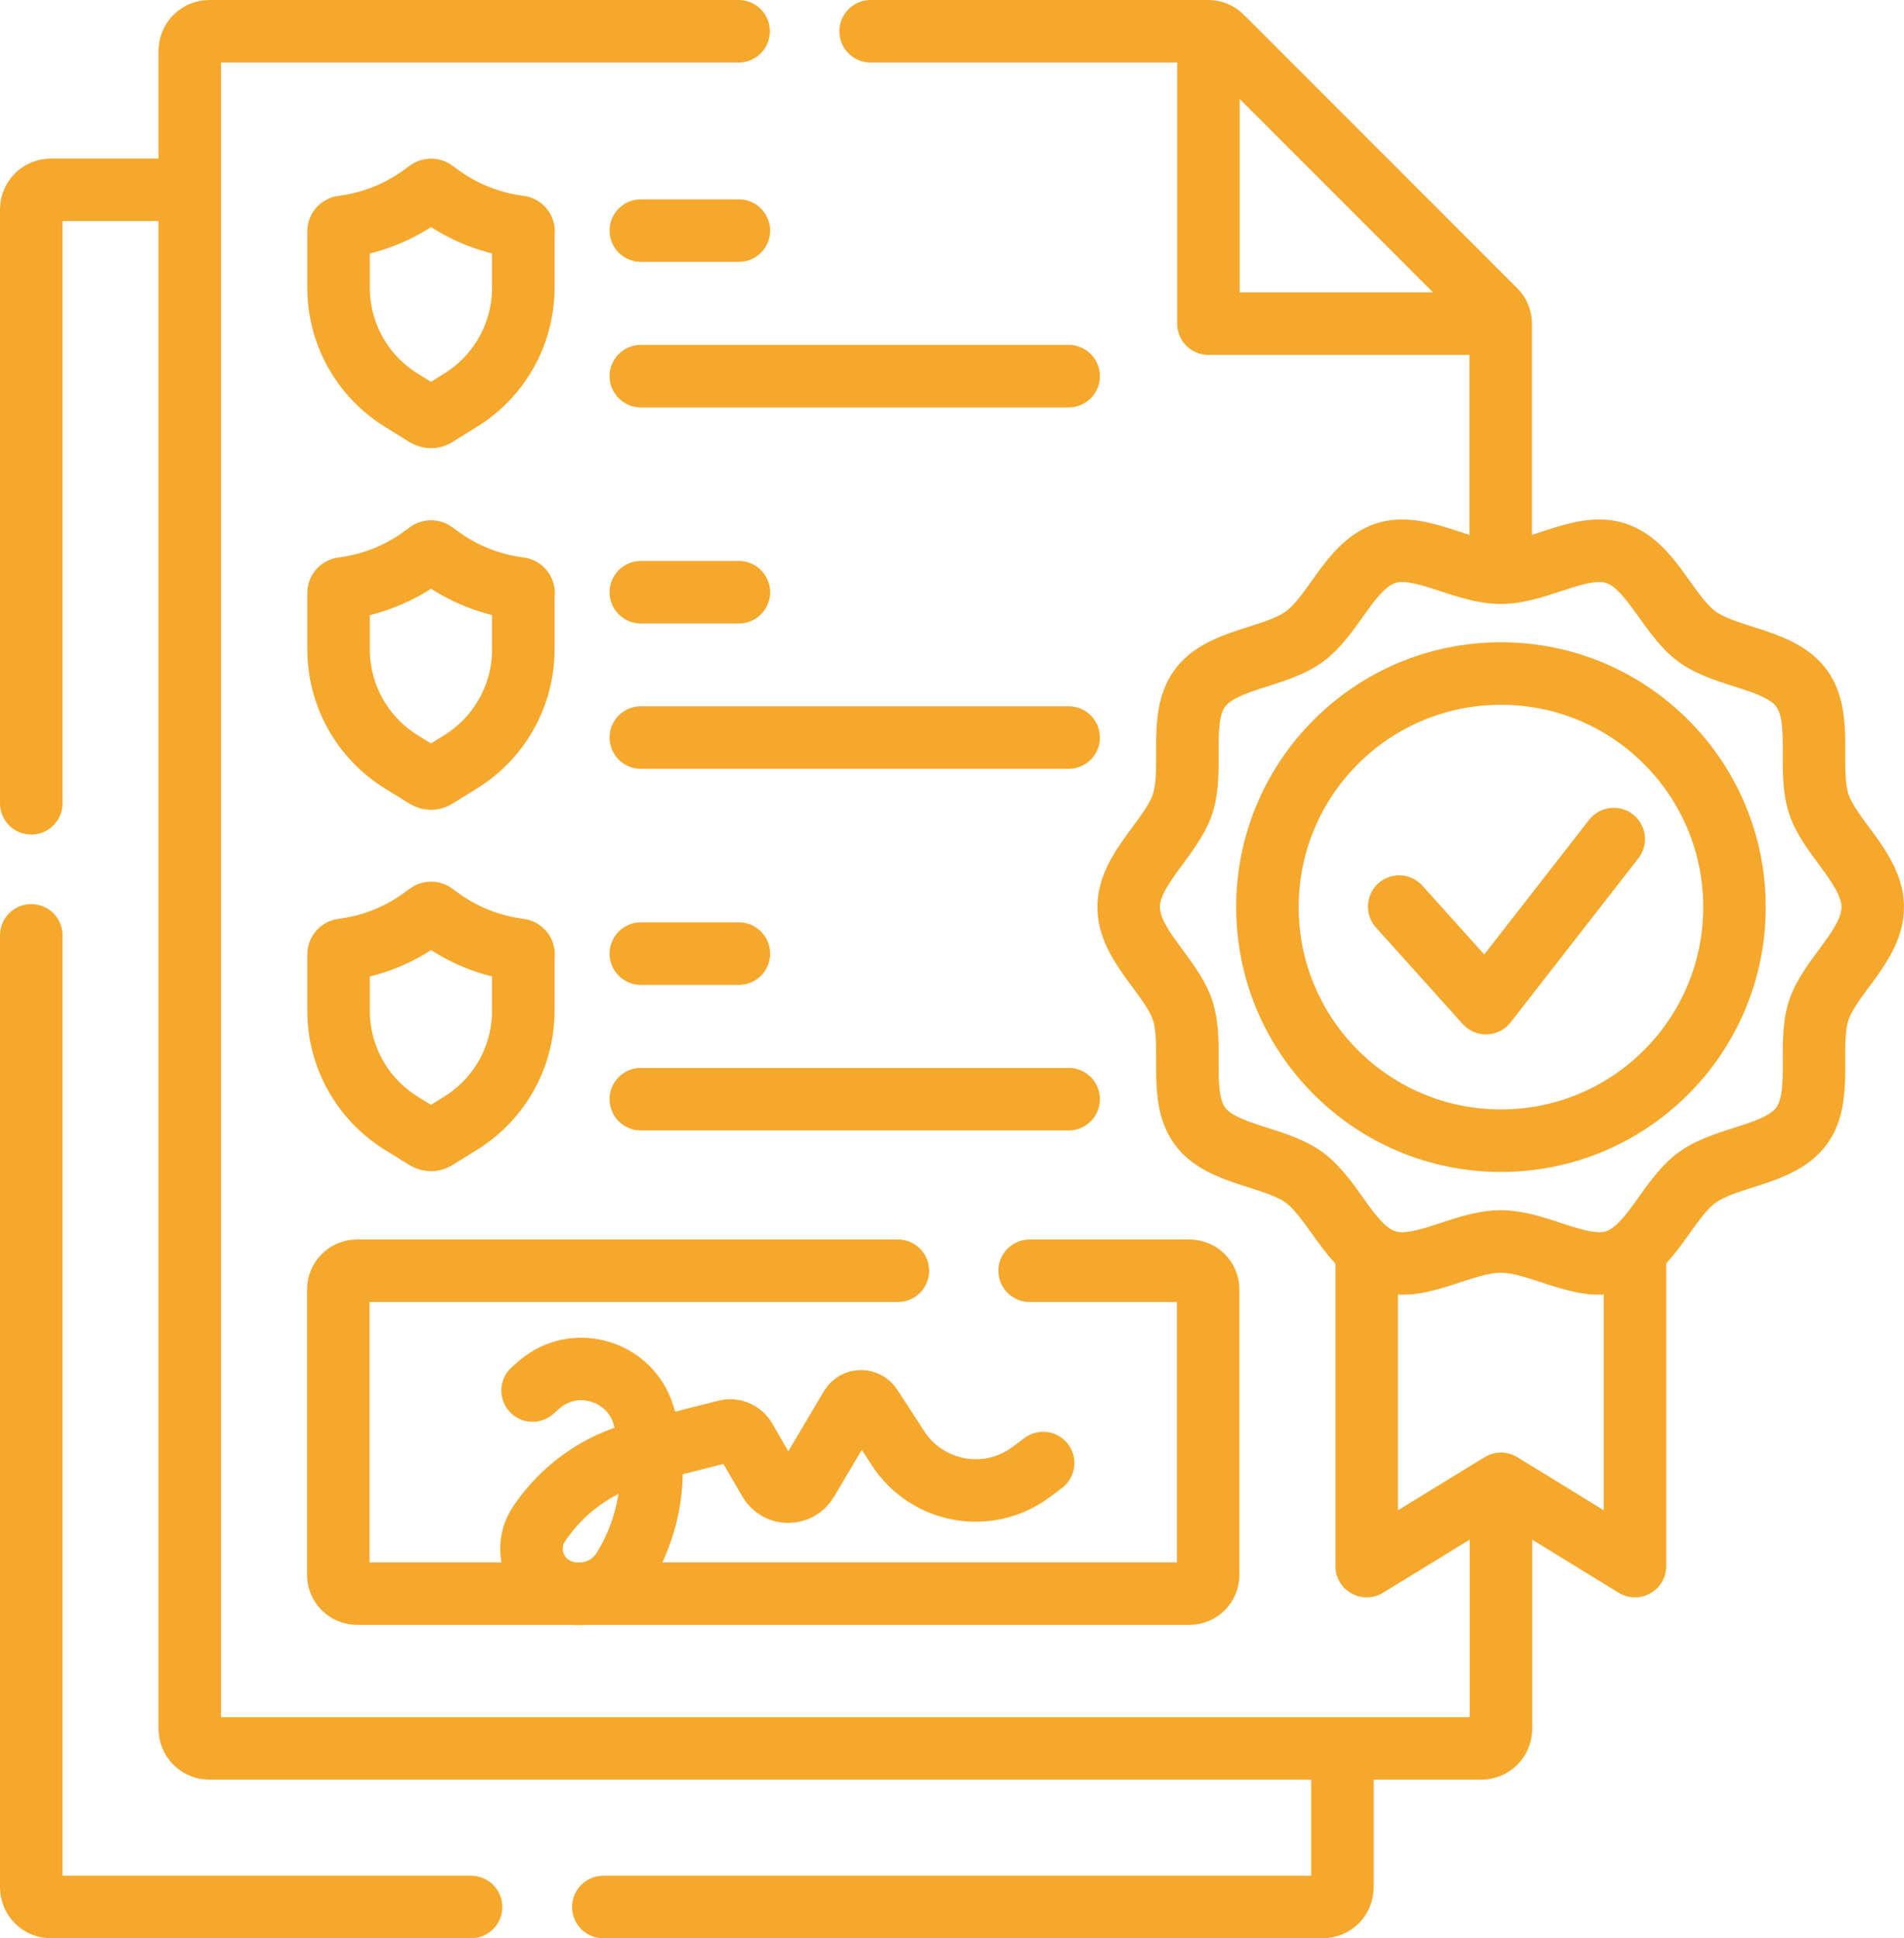
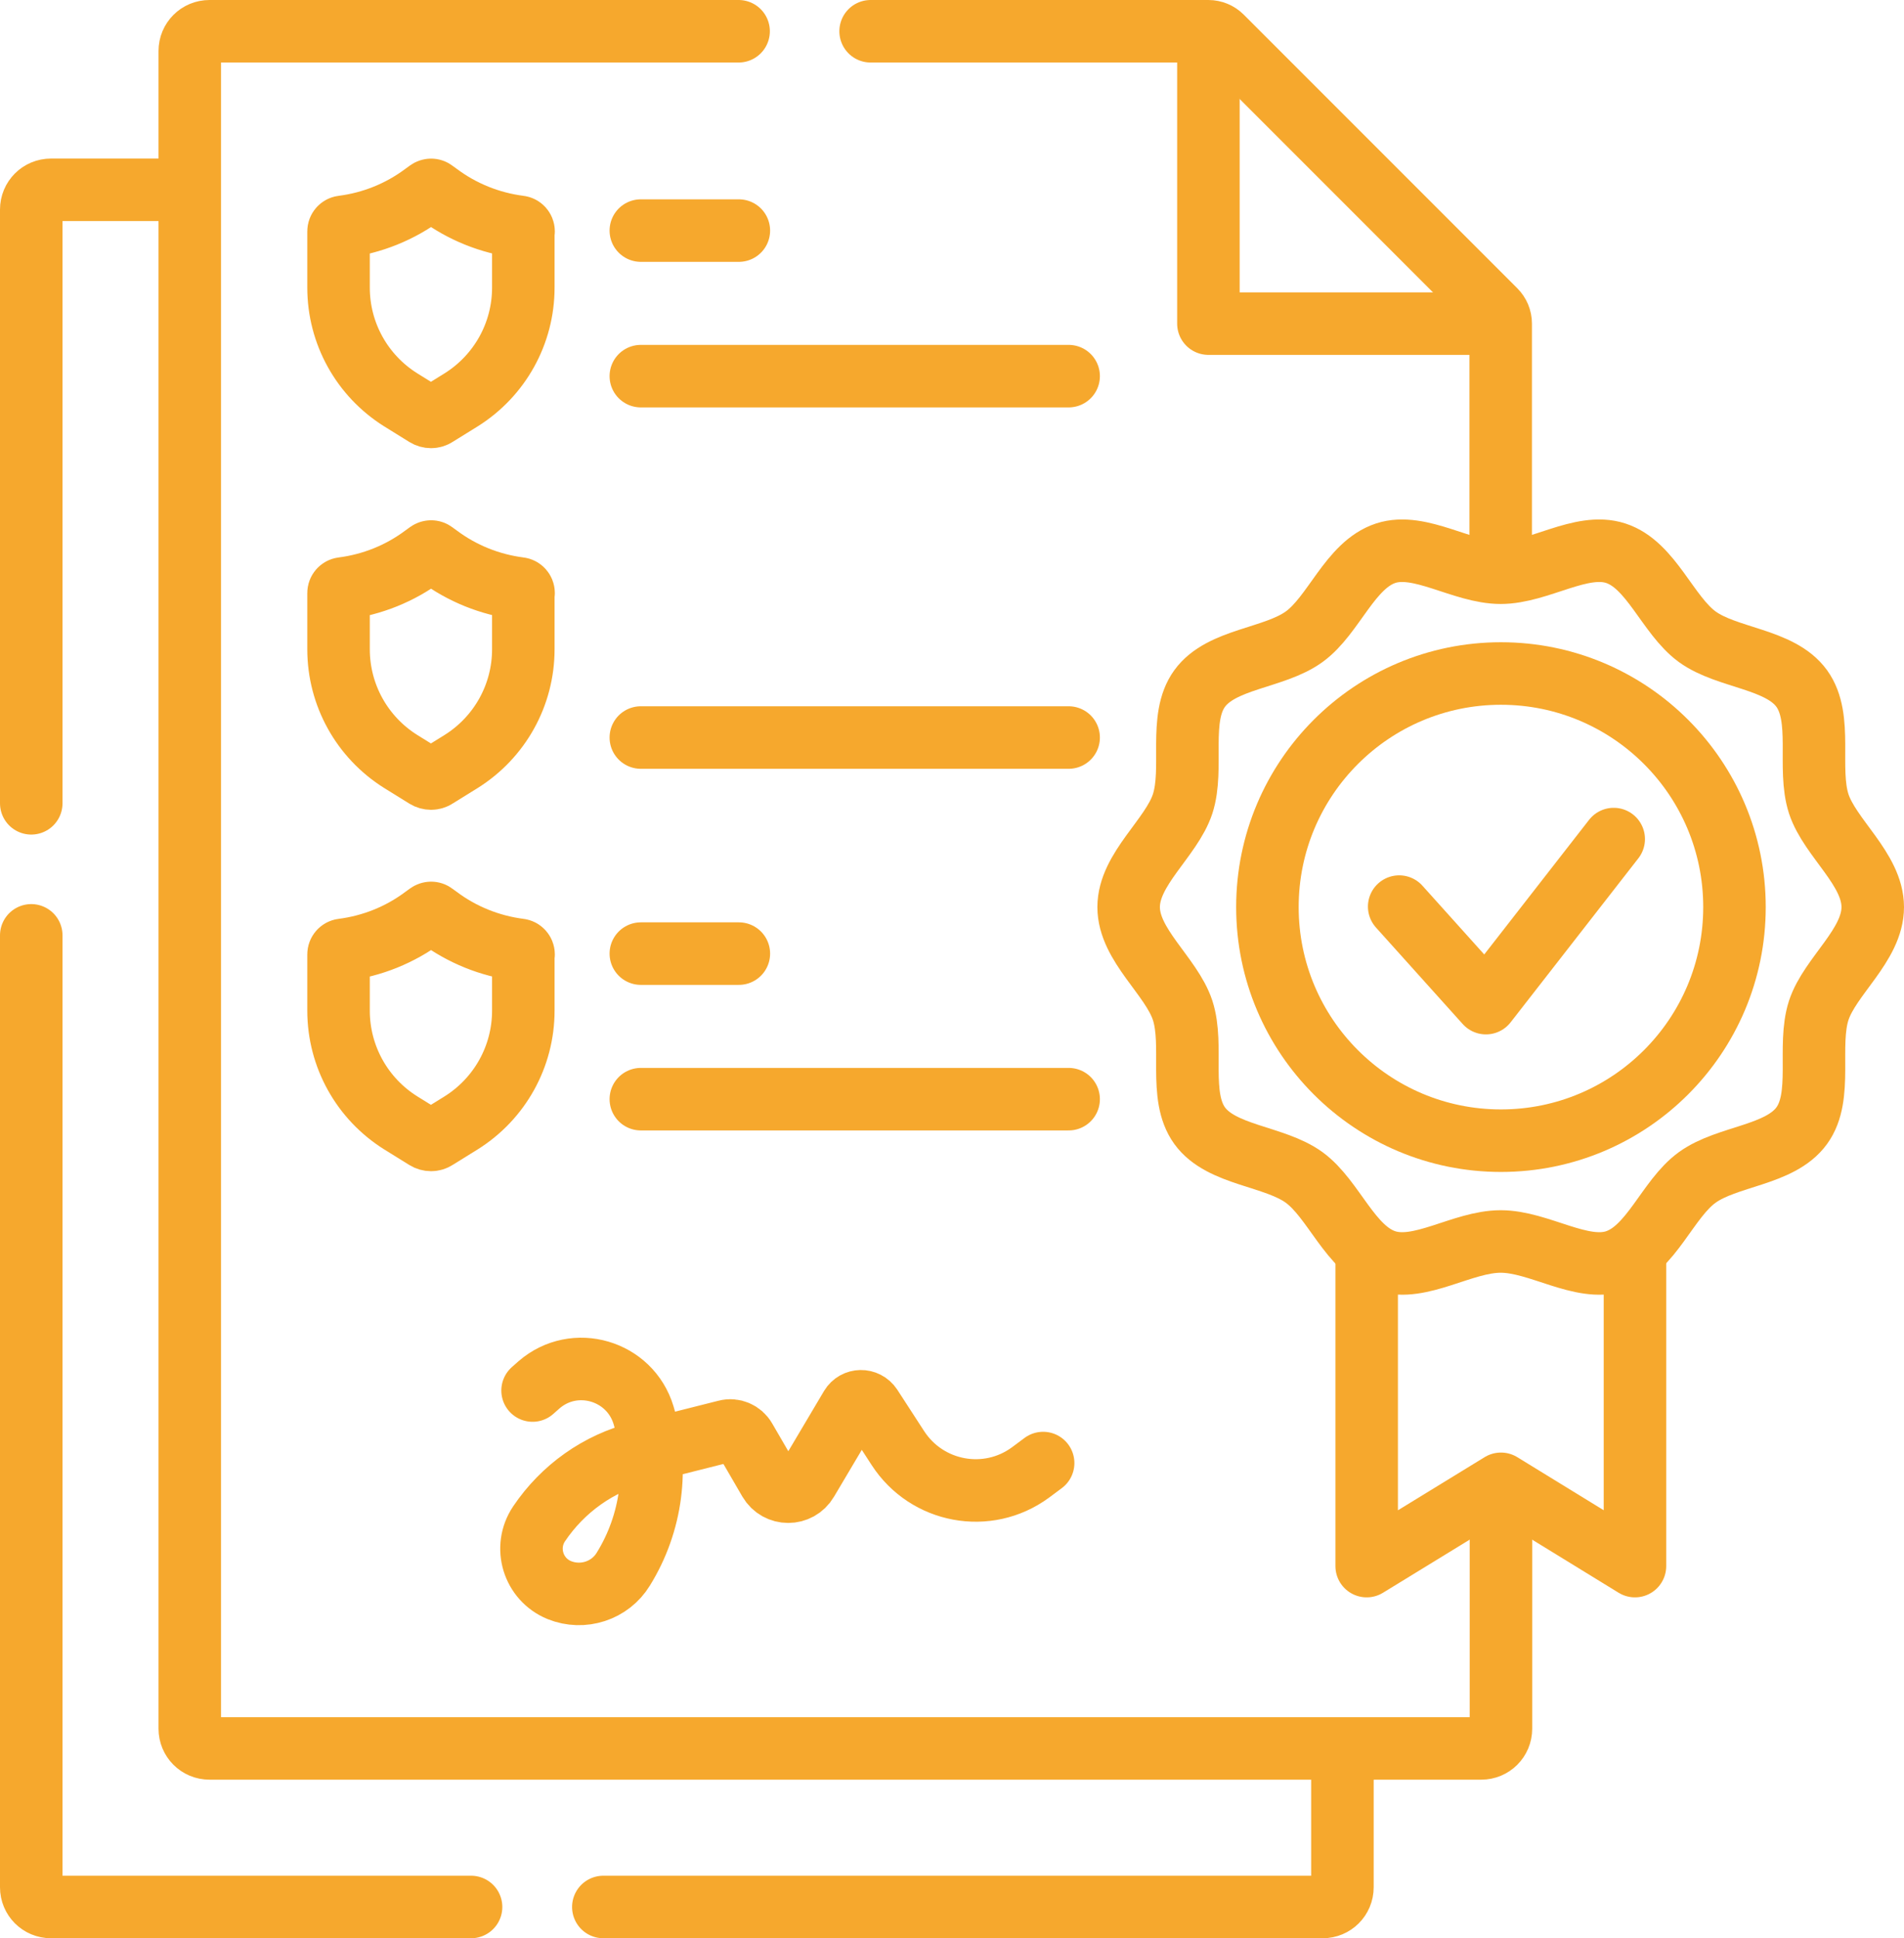
<svg xmlns="http://www.w3.org/2000/svg" id="Camada_2" data-name="Camada 2" viewBox="0 0 76.15 77.5">
  <defs>
    <style>      .cls-1 {        fill: none;        stroke: #f6a82d;        stroke-linecap: round;        stroke-linejoin: round;        stroke-width: 2.5px;      }    </style>
  </defs>
  <g id="Importância_NR12" data-name="Importância NR12">
    <g>
      <path class="cls-1" d="M1.25,32.12V8.38c0-.44.35-.79.79-.79h5.18" />
      <path class="cls-1" d="M53.69,70.32v5.14c0,.44-.35.79-.79.79h-28.77" />
      <path class="cls-1" d="M1.25,37.4v38.06c0,.44.35.79.79.79h16.8" />
      <path class="cls-1" d="M34.82,1.25h13.51c.2,0,.39.08.53.22l10.94,10.94c.14.14.22.33.22.53v9.73" />
      <path class="cls-1" d="M60.03,59.75v9.37c0,.44-.35.79-.79.79H8.38c-.44,0-.79-.35-.79-.79V2.04c0-.44.35-.79.79-.79h21.16" />
      <polyline class="cls-1" points="48.33 1.44 48.33 12.94 59.83 12.94" />
-       <path class="cls-1" d="M35.91,50.81H14.28c-.42,0-.75.34-.75.75v11.41c0,.42.34.75.75.75h33.29c.42,0,.75-.34.75-.75v-11.41c0-.42-.34-.75-.75-.75h-6.39" />
-       <path class="cls-1" d="M21.3,55.6l.26-.23c1.42-1.23,3.64-.58,4.18,1.22h0c.62,2.07.33,4.31-.81,6.15h0c-.53.87-1.62,1.22-2.56.84h0c-1.05-.43-1.44-1.71-.81-2.65h0c.95-1.41,2.38-2.43,4.03-2.84l3.45-.87c.3-.08.61.06.76.32l.97,1.67c.34.58,1.17.58,1.51,0l1.75-2.95c.18-.3.61-.31.81-.01l1.07,1.65c1.16,1.79,3.58,2.24,5.3.98l.51-.38" />
+       <path class="cls-1" d="M21.3,55.6l.26-.23c1.42-1.23,3.64-.58,4.18,1.22h0c.62,2.07.33,4.31-.81,6.15h0c-.53.87-1.62,1.22-2.56.84c-1.05-.43-1.44-1.71-.81-2.65h0c.95-1.41,2.38-2.43,4.03-2.84l3.45-.87c.3-.08.61.06.76.32l.97,1.67c.34.58,1.17.58,1.51,0l1.75-2.95c.18-.3.61-.31.81-.01l1.07,1.65c1.16,1.79,3.58,2.24,5.3.98l.51-.38" />
      <path class="cls-1" d="M20.93,9.25v2.25c0,1.83-.94,3.52-2.49,4.49l-1,.62c-.12.08-.28.08-.41,0l-1-.62c-1.55-.97-2.49-2.66-2.49-4.49v-2.25c0-.09.07-.17.16-.18h0c1.18-.15,2.3-.6,3.25-1.31l.18-.13c.07-.05.16-.05.22,0l.18.13c.95.71,2.07,1.16,3.25,1.31h0c.09.01.16.09.16.18Z" />
      <path class="cls-1" d="M20.93,23.71v2.25c0,1.83-.94,3.52-2.49,4.49l-1,.62c-.12.08-.28.08-.41,0l-1-.62c-1.55-.97-2.49-2.66-2.49-4.49v-2.25c0-.09.07-.17.16-.18h0c1.18-.15,2.3-.6,3.25-1.31l.18-.13c.07-.05.16-.05.22,0l.18.13c.95.71,2.07,1.16,3.25,1.31h0c.09.01.16.09.16.18Z" />
      <path class="cls-1" d="M20.93,38.16v2.25c0,1.83-.94,3.52-2.49,4.49l-1,.62c-.12.08-.28.08-.41,0l-1-.62c-1.55-.97-2.49-2.66-2.49-4.49v-2.25c0-.09.07-.17.16-.18h0c1.18-.15,2.3-.6,3.25-1.31l.18-.13c.07-.05.16-.05.22,0l.18.13c.95.71,2.07,1.16,3.25,1.31h0c.09.01.16.09.16.18Z" />
      <polyline class="cls-1" points="65.39 50.28 65.39 62.62 60.03 59.33 54.66 62.62 54.66 50.21" />
      <path class="cls-1" d="M74.9,36.27c0,1.52-1.71,2.76-2.16,4.13-.46,1.42.18,3.43-.68,4.61-.87,1.2-2.98,1.2-4.18,2.07-1.19.86-1.83,2.87-3.26,3.34-1.37.45-3.07-.78-4.6-.78s-3.22,1.23-4.6.78c-1.42-.46-2.07-2.47-3.26-3.34-1.2-.87-3.31-.87-4.18-2.07-.86-1.19-.22-3.19-.68-4.61-.45-1.37-2.16-2.61-2.16-4.13s1.71-2.76,2.16-4.13c.46-1.42-.18-3.43.68-4.61.87-1.2,2.98-1.2,4.18-2.07,1.19-.86,1.83-2.87,3.26-3.34,1.37-.45,3.07.78,4.6.78s3.22-1.23,4.6-.78c1.42.46,2.07,2.47,3.26,3.34,1.2.87,3.31.87,4.18,2.07.86,1.19.22,3.19.68,4.61.45,1.37,2.16,2.61,2.16,4.13Z" />
      <circle class="cls-1" cx="60.03" cy="36.27" r="9.34" />
      <polyline class="cls-1" points="55.96 36.25 59.43 40.11 64.54 33.55" />
      <line class="cls-1" x1="25.63" y1="38.13" x2="29.55" y2="38.13" />
      <line class="cls-1" x1="25.63" y1="43.95" x2="42.74" y2="43.95" />
-       <line class="cls-1" x1="25.63" y1="23.68" x2="29.55" y2="23.68" />
      <line class="cls-1" x1="25.63" y1="29.49" x2="42.74" y2="29.49" />
      <line class="cls-1" x1="25.63" y1="9.22" x2="29.55" y2="9.22" />
      <line class="cls-1" x1="25.63" y1="15.04" x2="42.74" y2="15.04" />
    </g>
  </g>
</svg>